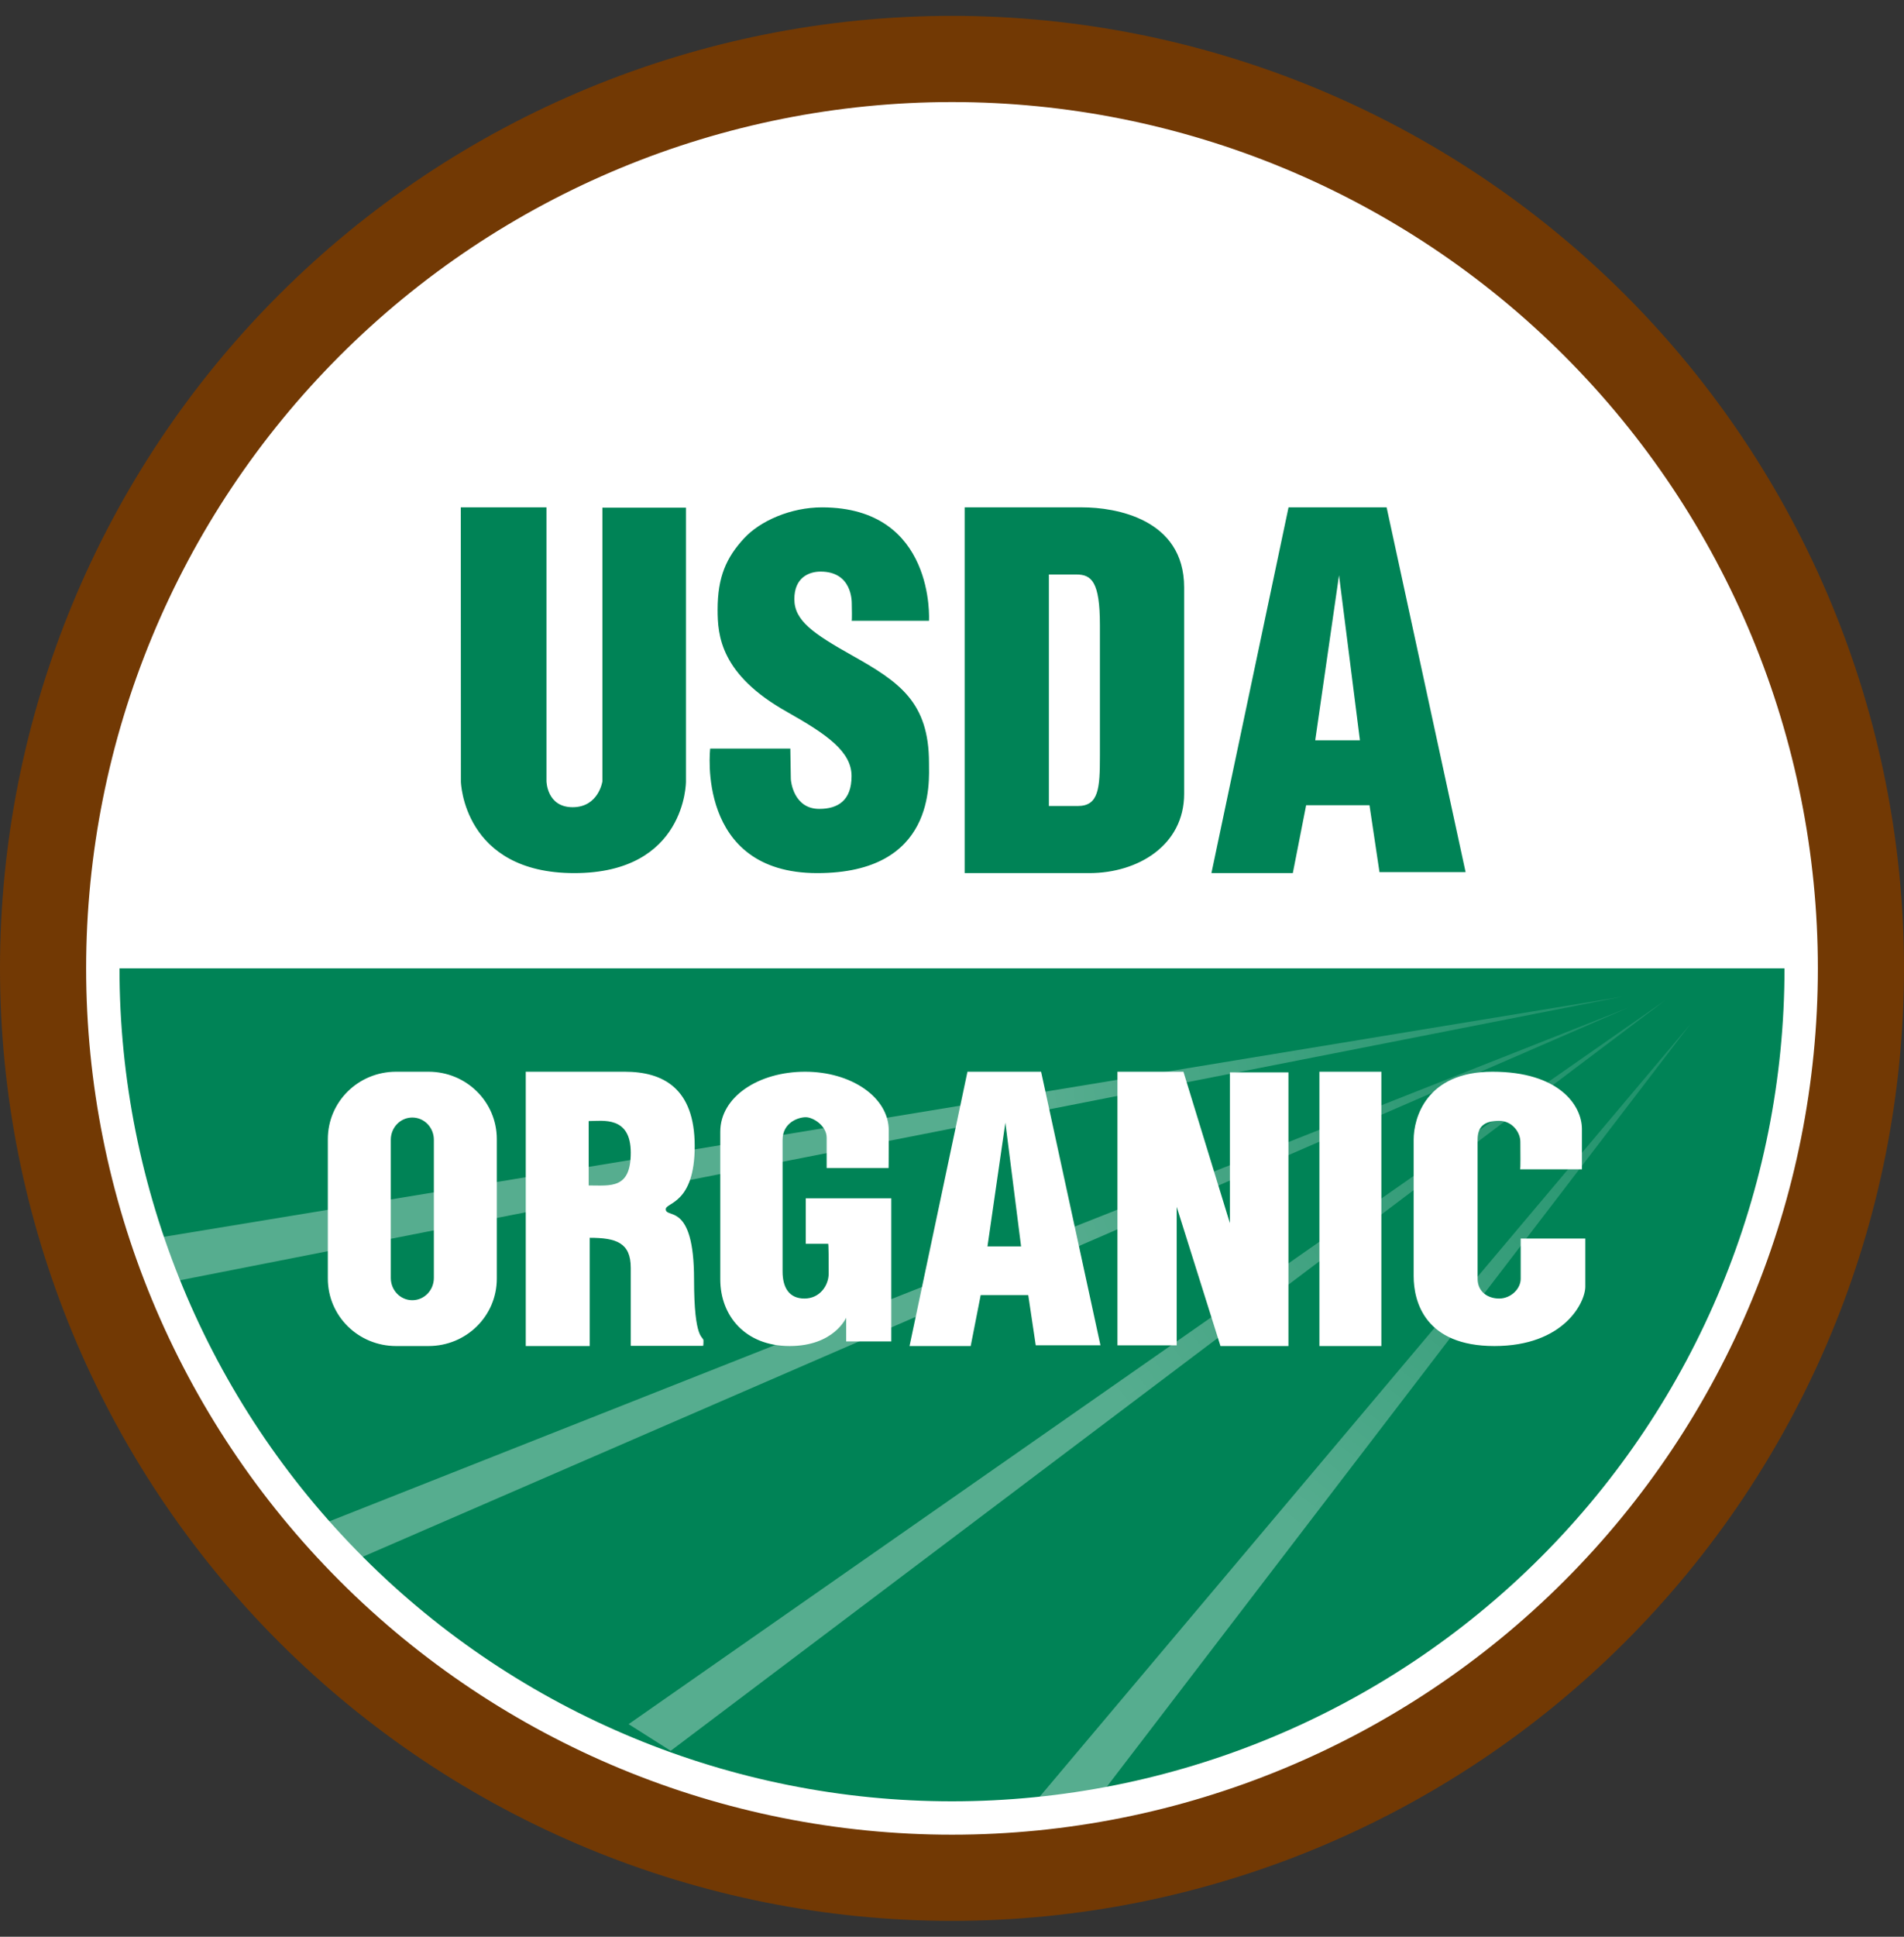
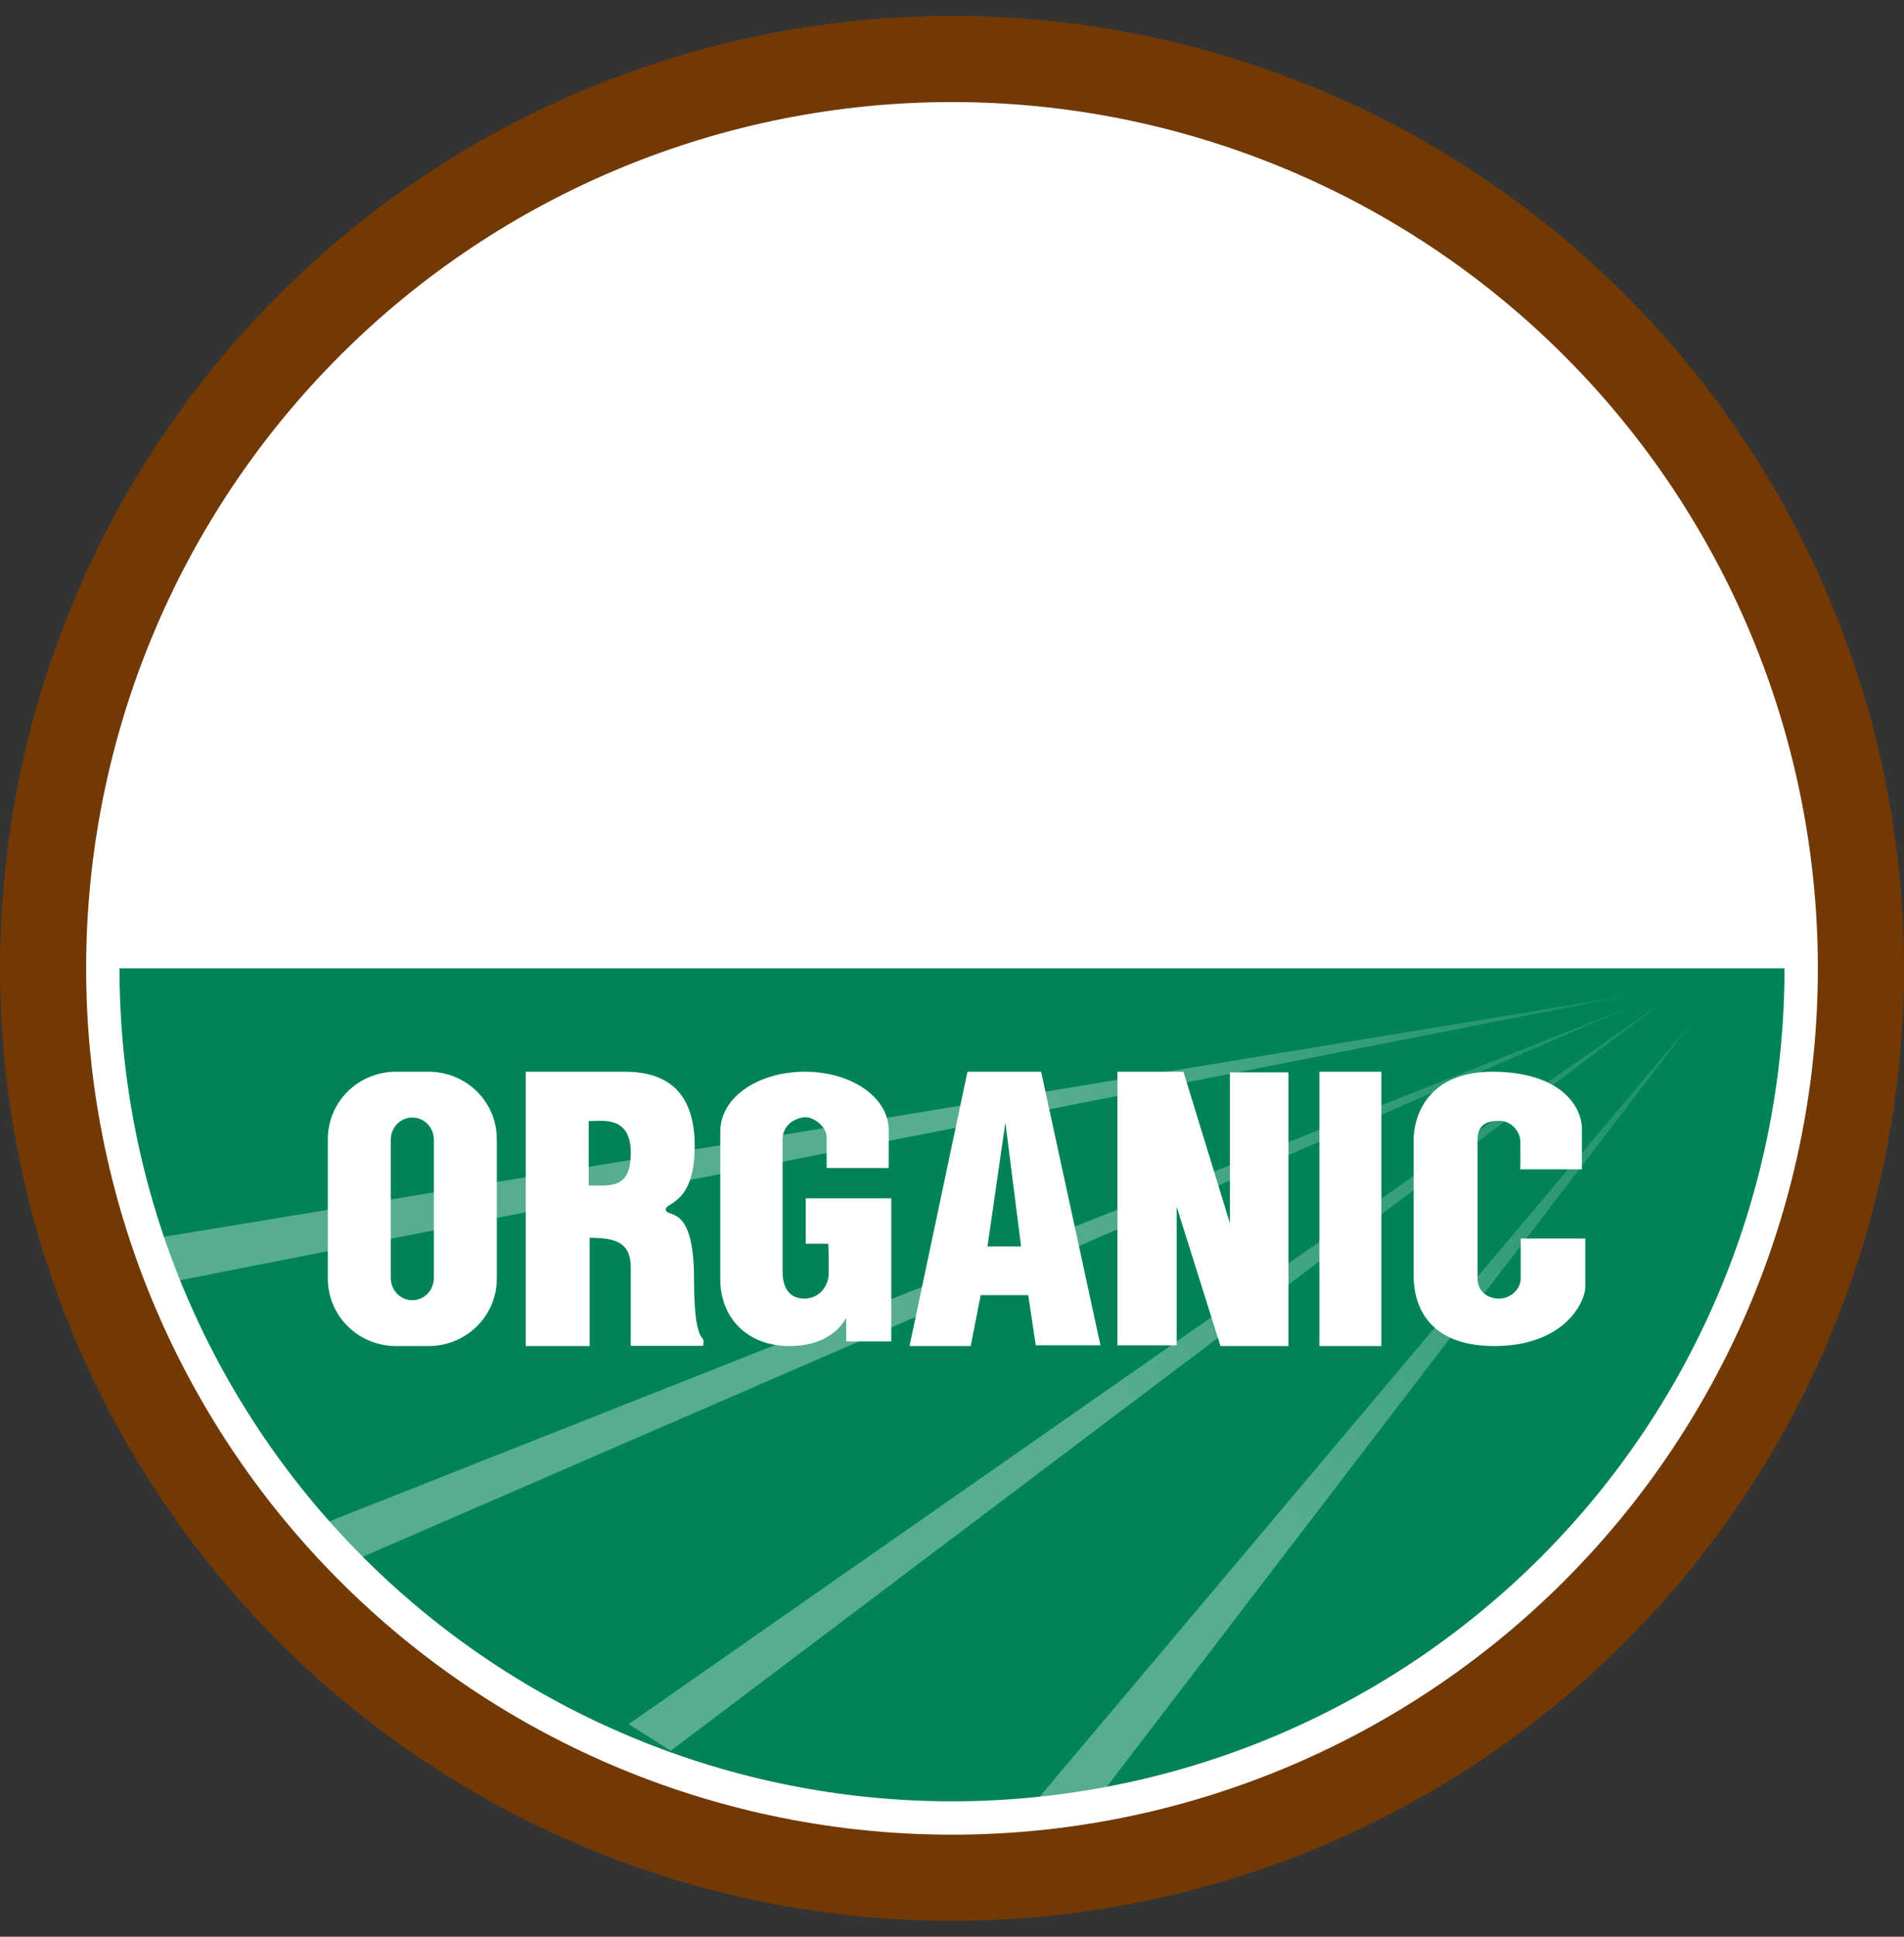
<svg xmlns="http://www.w3.org/2000/svg" width="60" height="61" viewBox="0 0 60 61" fill="none">
  <rect x="0" y="0" width="60" height="61" fill="#333333" stroke="none" />
  <g clip-path="url(#clip0_33_4733)">
    <path fill-rule="evenodd" clip-rule="evenodd" d="M60 30.5C60 38.456 56.839 46.087 51.213 51.713C45.587 57.339 37.956 60.5 30 60.5C22.044 60.5 14.413 57.339 8.787 51.713C3.161 46.087 0 38.456 0 30.5C0 22.544 3.161 14.913 8.787 9.287C14.413 3.661 22.044 0.5 30 0.5C37.956 0.5 45.587 3.661 51.213 9.287C56.839 14.913 60 22.544 60 30.5Z" fill="#723904" />
    <path fill-rule="evenodd" clip-rule="evenodd" d="M56.76 30.5C56.76 37.597 53.941 44.404 48.922 49.422C43.904 54.441 37.097 57.26 30 57.26C22.903 57.26 16.096 54.441 11.078 49.422C6.06 44.404 3.24 37.597 3.24 30.5C3.24 23.403 6.06 16.596 11.078 11.578C16.096 6.559 22.903 3.74 30 3.74C37.097 3.74 43.904 6.559 48.922 11.578C53.941 16.596 56.76 23.403 56.76 30.5Z" fill="white" />
    <path fill-rule="evenodd" clip-rule="evenodd" d="M56.76 30.5C56.76 45.272 44.772 57.26 30 57.26C15.229 57.26 3.24 45.272 3.24 30.5H56.76Z" fill="#008356" />
    <path fill-rule="evenodd" clip-rule="evenodd" d="M34.32 57.005L53.28 32.24L32.4 57.02" fill="url(#paint0_linear_33_4733)" />
    <path fill-rule="evenodd" clip-rule="evenodd" d="M21.135 55.144L52.492 31.493L19.809 54.304" fill="url(#paint1_linear_33_4733)" />
    <path fill-rule="evenodd" clip-rule="evenodd" d="M11.027 49.208L51.322 31.733L9.914 48.1" fill="url(#paint2_linear_33_4733)" />
    <path fill-rule="evenodd" clip-rule="evenodd" d="M5.632 40.331L51.148 31.386L4.768 39.02" fill="url(#paint3_linear_33_4733)" />
    <path d="M56.76 30.5C56.76 37.597 53.941 44.404 48.922 49.422C43.904 54.441 37.097 57.26 30 57.26C22.903 57.26 16.096 54.441 11.078 49.422C6.06 44.404 3.24 37.597 3.24 30.5C3.24 23.403 6.06 16.596 11.078 11.578C16.096 6.559 22.903 3.74 30 3.74C37.097 3.74 43.904 6.559 48.922 11.578C53.941 16.596 56.76 23.403 56.76 30.5Z" stroke="white" stroke-width="1.051" stroke-linejoin="round" />
-     <path fill-rule="evenodd" clip-rule="evenodd" d="M14.521 15.98H17.221V24.603C17.221 24.603 17.228 25.424 18.046 25.424C18.863 25.424 18.983 24.611 18.983 24.611V15.988H21.616V24.618C21.616 24.618 21.625 27.5 18.098 27.5C14.593 27.5 14.524 24.622 14.524 24.622L14.521 15.98ZM26.835 19.552H29.275C29.275 19.552 29.487 15.98 25.902 15.98C24.926 15.98 23.956 16.402 23.444 16.959C22.889 17.563 22.614 18.166 22.614 19.201C22.614 20.012 22.7 21.242 24.799 22.421C26.084 23.144 26.835 23.681 26.835 24.445C26.835 25.208 26.411 25.477 25.817 25.477C25.021 25.477 24.921 24.628 24.921 24.527C24.921 24.414 24.905 23.578 24.905 23.578H22.38C22.38 23.578 21.914 27.5 25.753 27.5C29.49 27.5 29.275 24.63 29.275 24.032C29.275 22.111 28.34 21.48 26.856 20.646C25.639 19.962 25.032 19.552 25.032 18.87C25.032 18.189 25.493 18.003 25.859 18.003C26.853 18.003 26.842 18.933 26.842 19.03C26.842 19.117 26.856 19.572 26.835 19.552ZM30.399 15.98H34.111C35.13 15.98 37.315 16.331 37.315 18.499V25.003C37.315 26.618 35.867 27.5 34.323 27.5H30.399V15.98ZM33.053 18.094H33.916C34.395 18.094 34.661 18.316 34.661 19.689V23.805C34.661 24.828 34.624 25.386 33.965 25.386H33.053V18.094ZM40.74 27.5H38.175L40.605 15.98H43.696L46.185 27.469H43.471L43.156 25.361H41.16L40.74 27.5ZM41.446 23.317H42.855L42.196 18.119L41.446 23.317Z" fill="#008356" />
    <path fill-rule="evenodd" clip-rule="evenodd" d="M30.589 42.395H28.662L30.487 33.755H32.808L34.678 42.371H32.639L32.403 40.791H30.904L30.589 42.395ZM31.118 39.257H32.177L31.682 35.358L31.118 39.257ZM12.483 33.755H13.503C14.696 33.755 15.656 34.701 15.656 35.877V40.272C15.656 41.448 14.696 42.395 13.503 42.395H12.483C11.291 42.395 10.331 41.448 10.331 40.272V35.877C10.331 34.701 11.291 33.755 12.483 33.755ZM12.993 35.198C13.369 35.198 13.672 35.511 13.672 35.899V40.25C13.672 40.639 13.369 40.951 12.993 40.951C12.617 40.951 12.315 40.639 12.315 40.25V35.899C12.315 35.511 12.617 35.198 12.993 35.198ZM18.583 38.986V42.395H16.568V33.755H19.686C20.895 33.755 21.892 34.274 21.892 36.099C21.892 37.923 20.98 37.868 20.98 38.086C20.98 38.395 21.871 37.839 21.871 40.289C21.871 42.259 22.168 42.069 22.168 42.226C22.168 42.384 22.157 42.389 22.157 42.389H19.877V39.931C19.877 39.138 19.414 38.986 18.583 38.986ZM18.551 37.337V35.309C18.989 35.309 19.877 35.138 19.877 36.305C19.877 37.457 19.249 37.337 18.551 37.337ZM26.093 39.175H25.392V37.742H28.087V42.249H26.665V41.502C26.665 41.502 26.283 42.395 24.883 42.395C23.483 42.395 22.698 41.439 22.698 40.297V35.645C22.698 34.544 23.907 33.755 25.371 33.755C26.835 33.755 28.007 34.565 28.007 35.603C28.007 36.642 28.002 36.787 28.002 36.787H26.05V35.832C26.05 35.458 25.626 35.188 25.392 35.188C25.159 35.188 24.661 35.354 24.661 35.904V40.048C24.661 40.546 24.862 40.899 25.35 40.899C25.838 40.899 26.114 40.484 26.114 40.11C26.114 39.736 26.114 39.113 26.093 39.175ZM37.081 38.011V42.373H35.214V33.755H37.293L38.757 38.524V33.776H40.602V42.395H38.46L37.081 38.011ZM41.578 33.755H43.53V42.395H41.578V33.755ZM47.9 36.828H49.851V35.562C49.851 34.814 49.13 33.755 47.03 33.755C44.93 33.755 44.548 35.229 44.548 35.894V40.193C44.548 41.003 44.909 42.395 47.093 42.395C49.279 42.395 49.957 41.024 49.957 40.525V39.009H47.921V40.276C47.921 40.601 47.605 40.899 47.242 40.899C46.891 40.899 46.563 40.692 46.563 40.276V35.894C46.563 35.499 46.756 35.302 47.242 35.302C47.663 35.302 47.91 35.676 47.91 35.956C47.91 36.237 47.921 36.849 47.9 36.828Z" fill="white" />
  </g>
  <defs>
    <linearGradient id="paint0_linear_33_4733" x1="40.92" y1="48.102" x2="53.28" y2="32.24" gradientUnits="userSpaceOnUse">
      <stop stop-color="white" stop-opacity="0.337" />
      <stop offset="1" stop-color="white" stop-opacity="0.103" />
    </linearGradient>
    <linearGradient id="paint1_linear_33_4733" x1="35.43" y1="44.219" x2="52.492" y2="31.493" gradientUnits="userSpaceOnUse">
      <stop stop-color="white" stop-opacity="0.337" />
      <stop offset="1" stop-color="white" stop-opacity="0.103" />
    </linearGradient>
    <linearGradient id="paint2_linear_33_4733" x1="33.171" y1="39.258" x2="51.321" y2="31.733" gradientUnits="userSpaceOnUse">
      <stop stop-color="white" stop-opacity="0.337" />
      <stop offset="1" stop-color="white" stop-opacity="0.103" />
    </linearGradient>
    <linearGradient id="paint3_linear_33_4733" x1="33.039" y1="34.017" x2="51.148" y2="31.386" gradientUnits="userSpaceOnUse">
      <stop stop-color="white" stop-opacity="0.337" />
      <stop offset="1" stop-color="white" stop-opacity="0.103" />
    </linearGradient>
    <clipPath id="clip0_33_4733">
      <rect width="60" height="60" fill="white" transform="translate(0 0.5)" />
    </clipPath>
  </defs>
</svg>